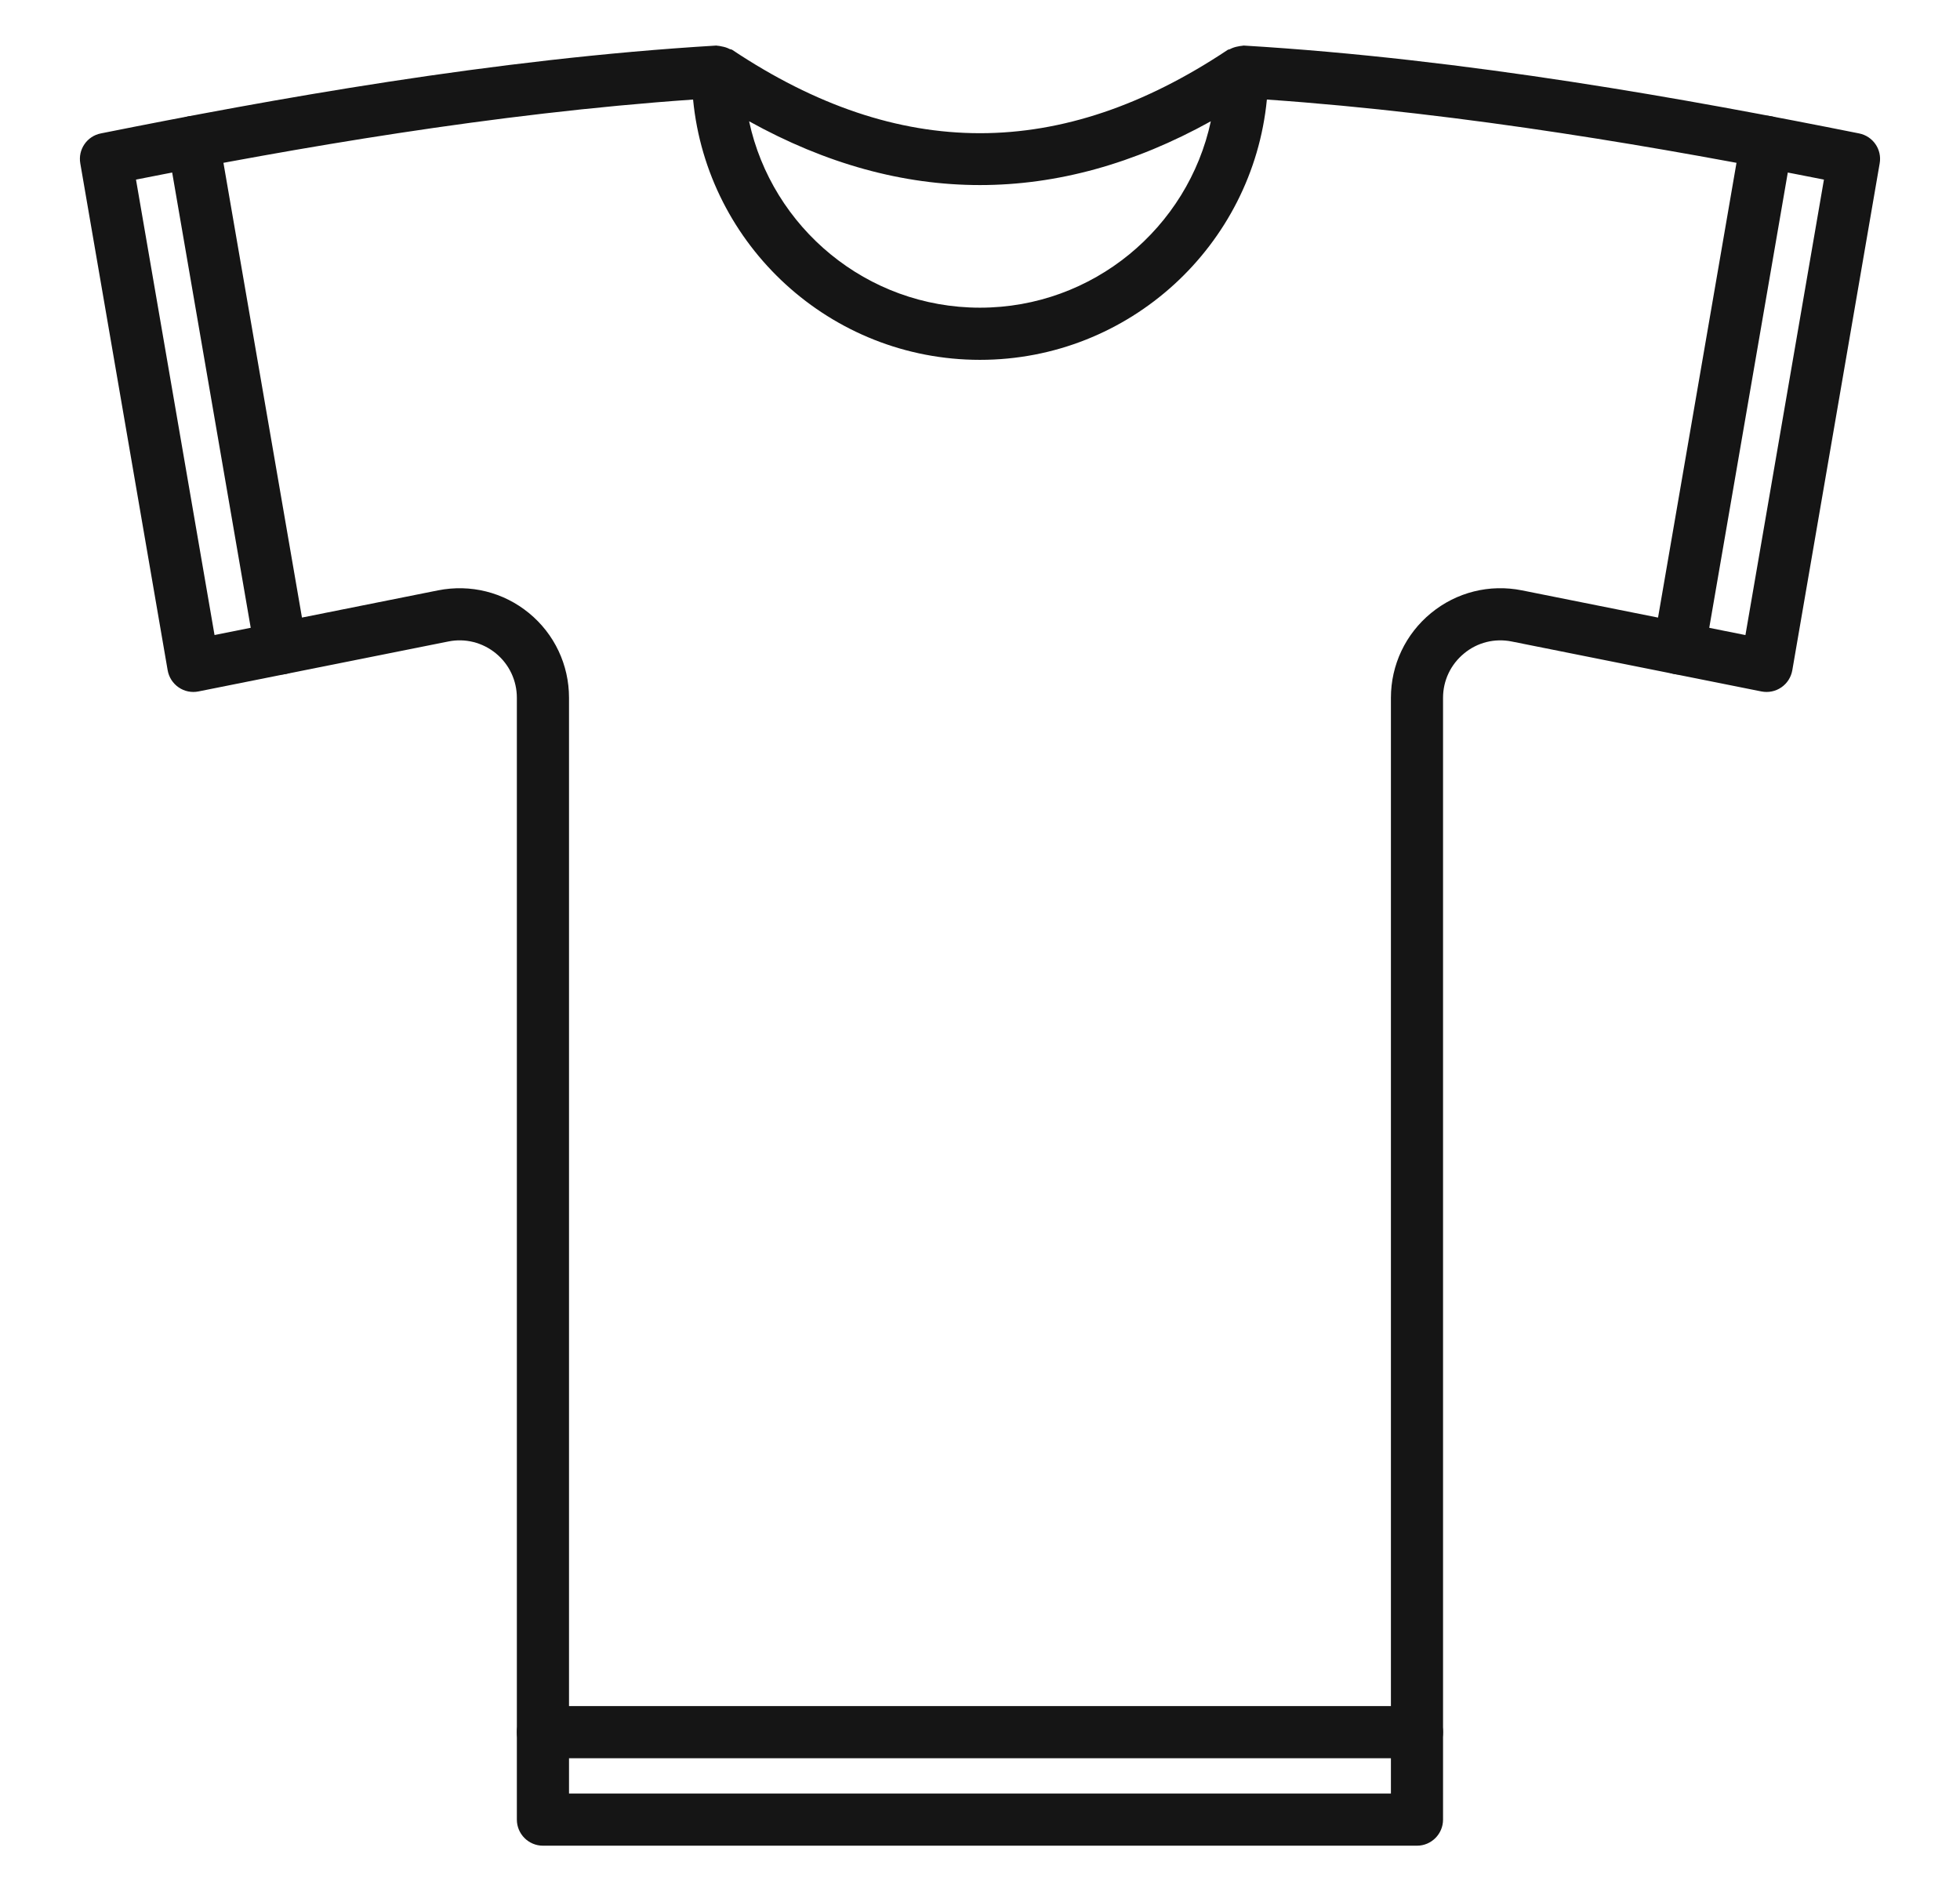
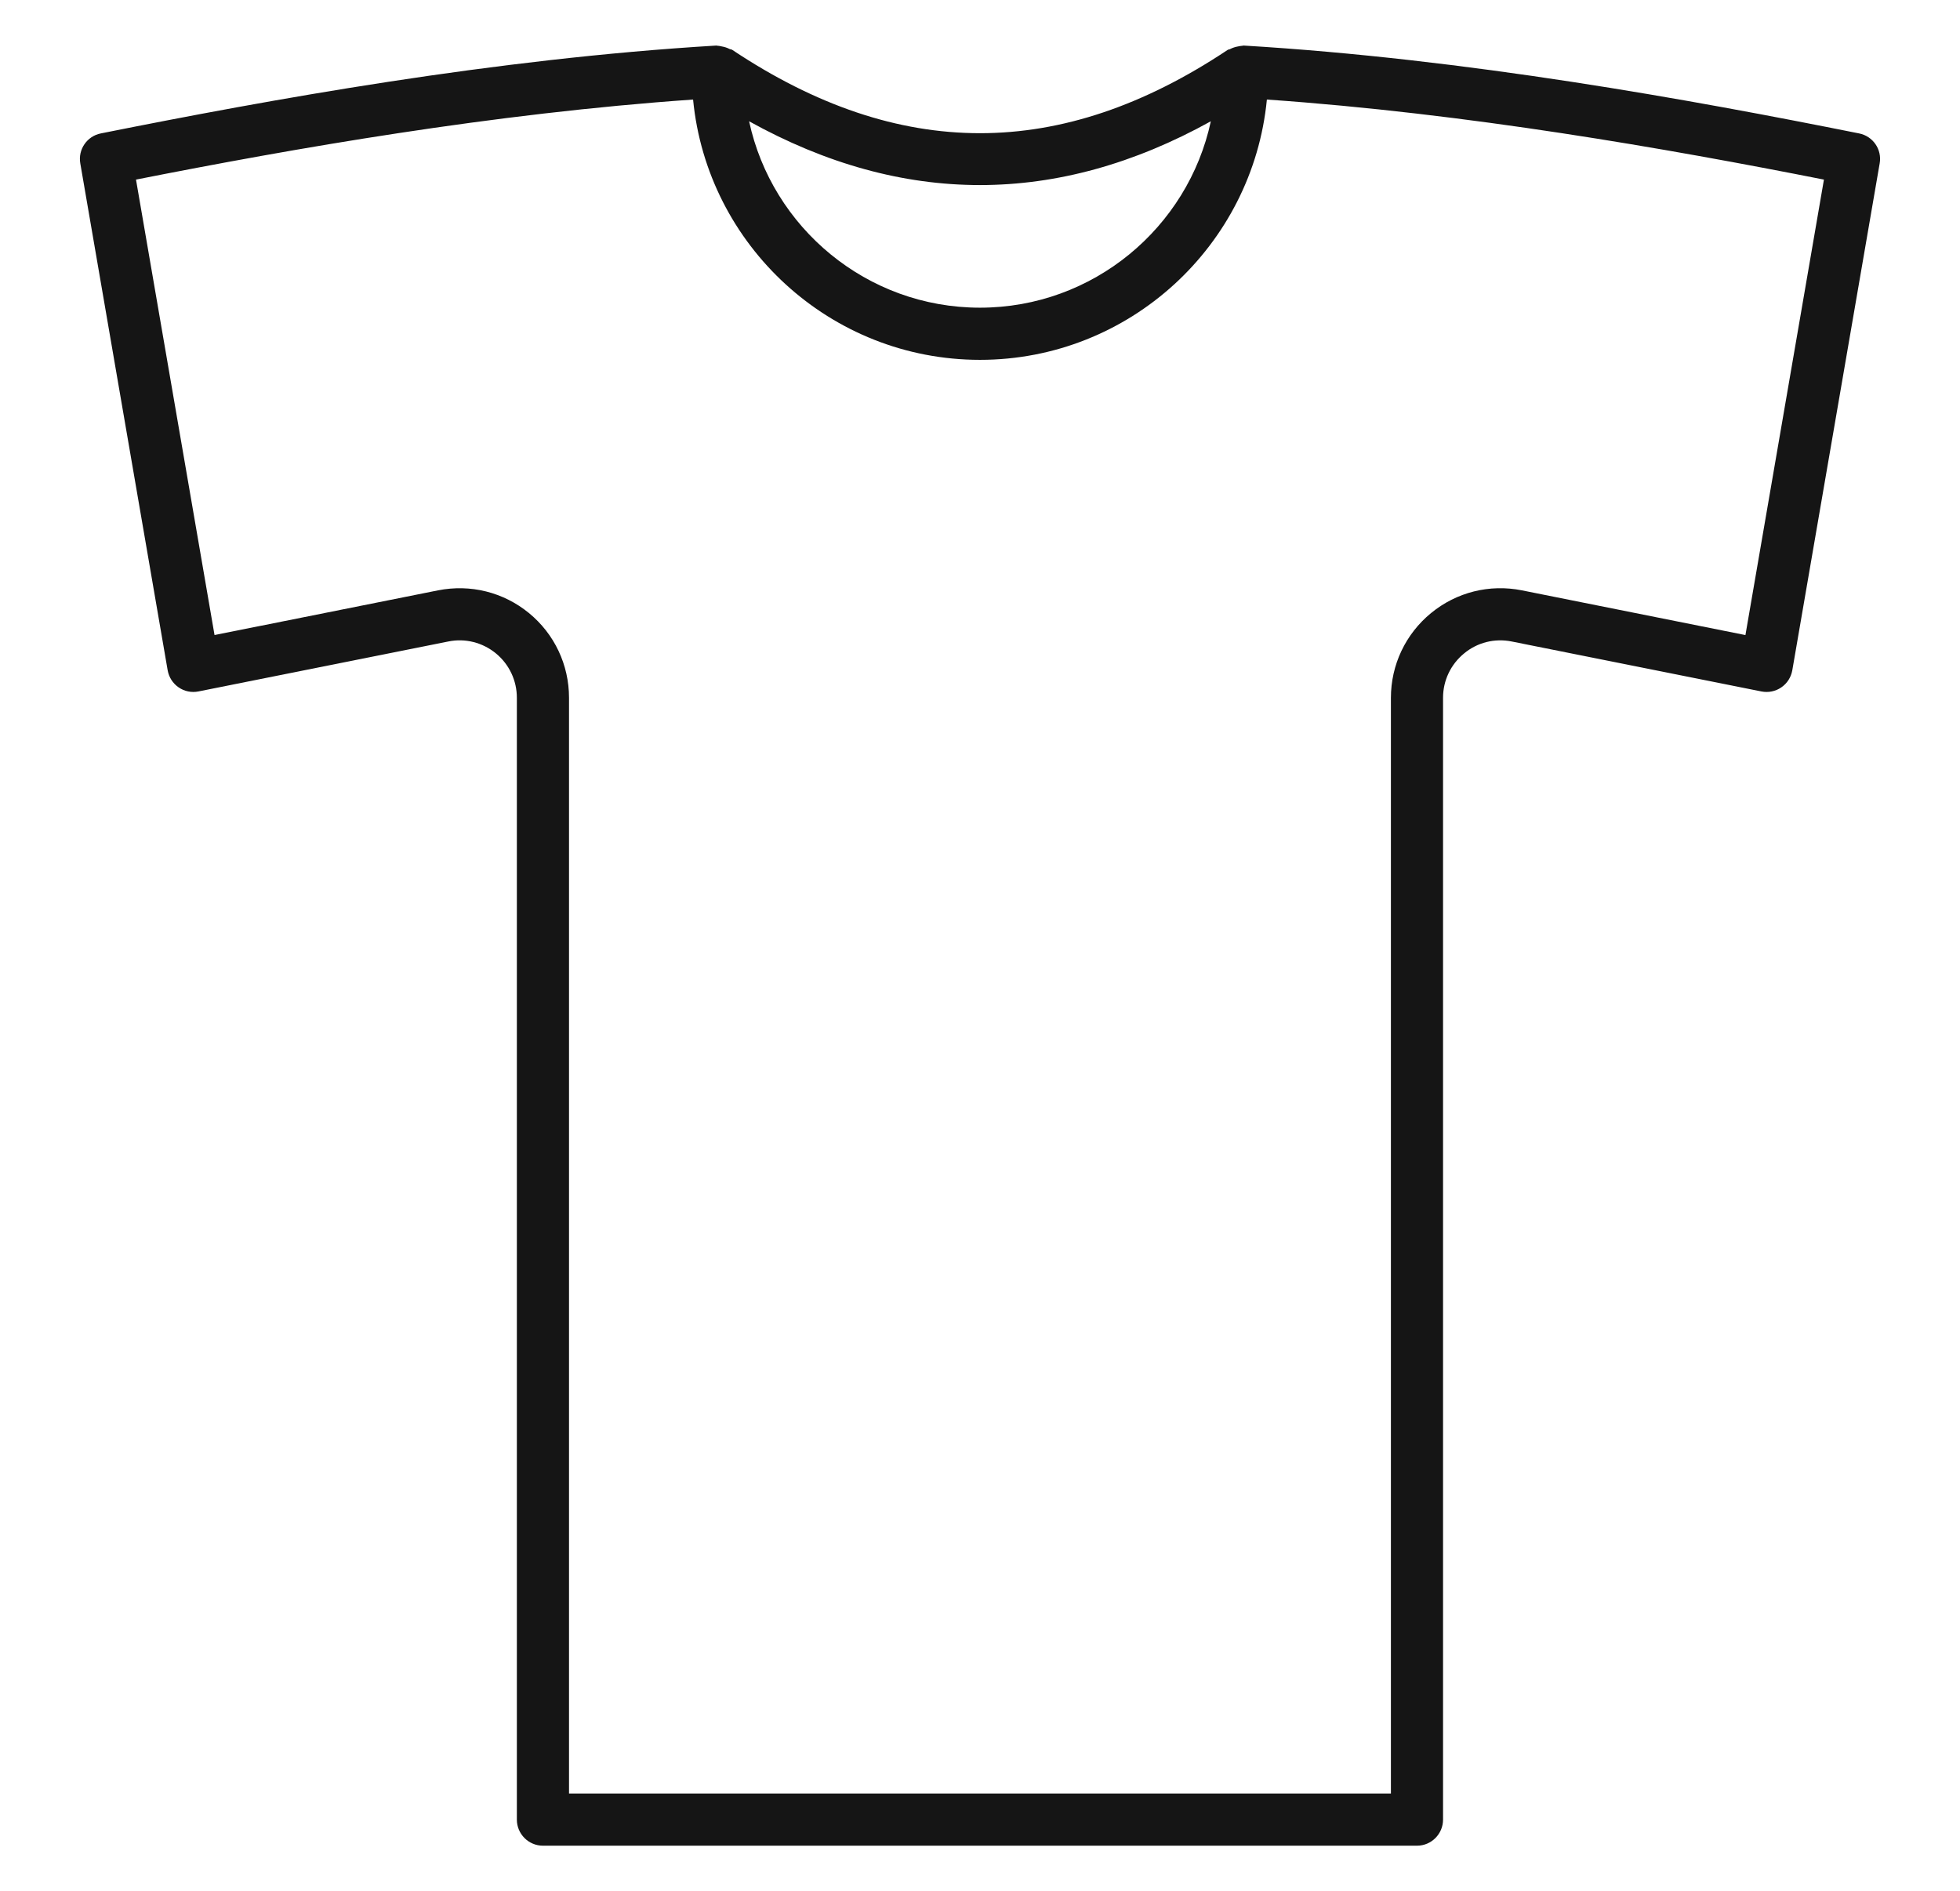
<svg xmlns="http://www.w3.org/2000/svg" version="1.1" id="Calque_1" x="0px" y="0px" width="57px" height="55px" viewBox="0 0 57 55" enable-background="new 0 0 57 55" xml:space="preserve">
  <g>
    <g>
      <g>
-         <path fill="#151515" d="M41.208,49.616H15.79c-0.419,0-0.759,0.34-0.759,0.758c0,0.42,0.34,0.759,0.759,0.759h25.418     c0.419,0,0.758-0.339,0.758-0.759C41.966,49.956,41.627,49.616,41.208,49.616z" />
-         <path fill="#151515" d="M5.494,3.381C5.082,3.452,4.805,3.844,4.876,4.257l2.541,14.729c0.064,0.37,0.385,0.629,0.747,0.629     c0.042,0,0.087-0.004,0.13-0.011c0.412-0.071,0.689-0.463,0.62-0.877L6.371,3.999C6.301,3.586,5.91,3.309,5.494,3.381z" />
-         <path fill="#151515" d="M51.504,3.381c-0.419-0.077-0.806,0.205-0.877,0.618l-2.541,14.729c-0.071,0.414,0.206,0.806,0.618,0.877     c0.044,0.007,0.088,0.011,0.131,0.011c0.362,0,0.683-0.26,0.747-0.629l2.541-14.729C52.194,3.844,51.917,3.452,51.504,3.381z" />
-       </g>
+         </g>
      <path fill="#151515" d="M54.065,3.88c-4.927-0.986-11.414-2.167-17.896-2.555c-0.016-0.001-0.029,0.006-0.046,0.007    c-0.039,0-0.073,0.011-0.112,0.017c-0.087,0.015-0.165,0.04-0.24,0.079c-0.021,0.012-0.046,0.009-0.067,0.022    c-4.849,3.232-9.563,3.231-14.409,0c-0.024-0.017-0.056-0.013-0.082-0.027c-0.07-0.037-0.145-0.059-0.224-0.073    c-0.039-0.006-0.073-0.018-0.112-0.018c-0.016,0-0.03-0.008-0.047-0.007C14.349,1.713,7.86,2.894,2.932,3.88    C2.529,3.96,2.264,4.347,2.335,4.752l2.541,14.742c0.036,0.202,0.15,0.38,0.319,0.496c0.168,0.116,0.376,0.159,0.578,0.118    l7.263-1.452c0.491-0.101,0.996,0.027,1.385,0.345c0.388,0.319,0.61,0.79,0.61,1.292v32.624c0,0.418,0.34,0.759,0.759,0.759    h25.418c0.419,0,0.758-0.341,0.758-0.759V20.293c0-0.502,0.224-0.973,0.613-1.291c0.385-0.319,0.889-0.446,1.385-0.346    l7.263,1.453c0.199,0.039,0.408-0.002,0.577-0.119c0.17-0.116,0.283-0.295,0.319-0.497l2.541-14.742    C54.735,4.347,54.47,3.96,54.065,3.88z M35.213,3.527c-0.665,3.095-3.423,5.421-6.714,5.421s-6.048-2.327-6.714-5.421    C26.244,6,30.75,6.001,35.213,3.527z M50.76,18.469l-6.498-1.3c-0.943-0.189-1.905,0.052-2.646,0.661    c-0.74,0.608-1.166,1.505-1.166,2.464v31.865H16.548V20.293c0-0.959-0.424-1.857-1.166-2.465    c-0.739-0.605-1.699-0.847-2.645-0.659l-6.498,1.299L3.955,5.223C8.536,4.318,14.334,3.3,20.156,2.895    c0.411,4.243,3.994,7.57,8.343,7.57s7.932-3.327,8.344-7.57c5.823,0.405,11.62,1.423,16.2,2.328L50.76,18.469z" />
    </g>
  </g>
</svg>